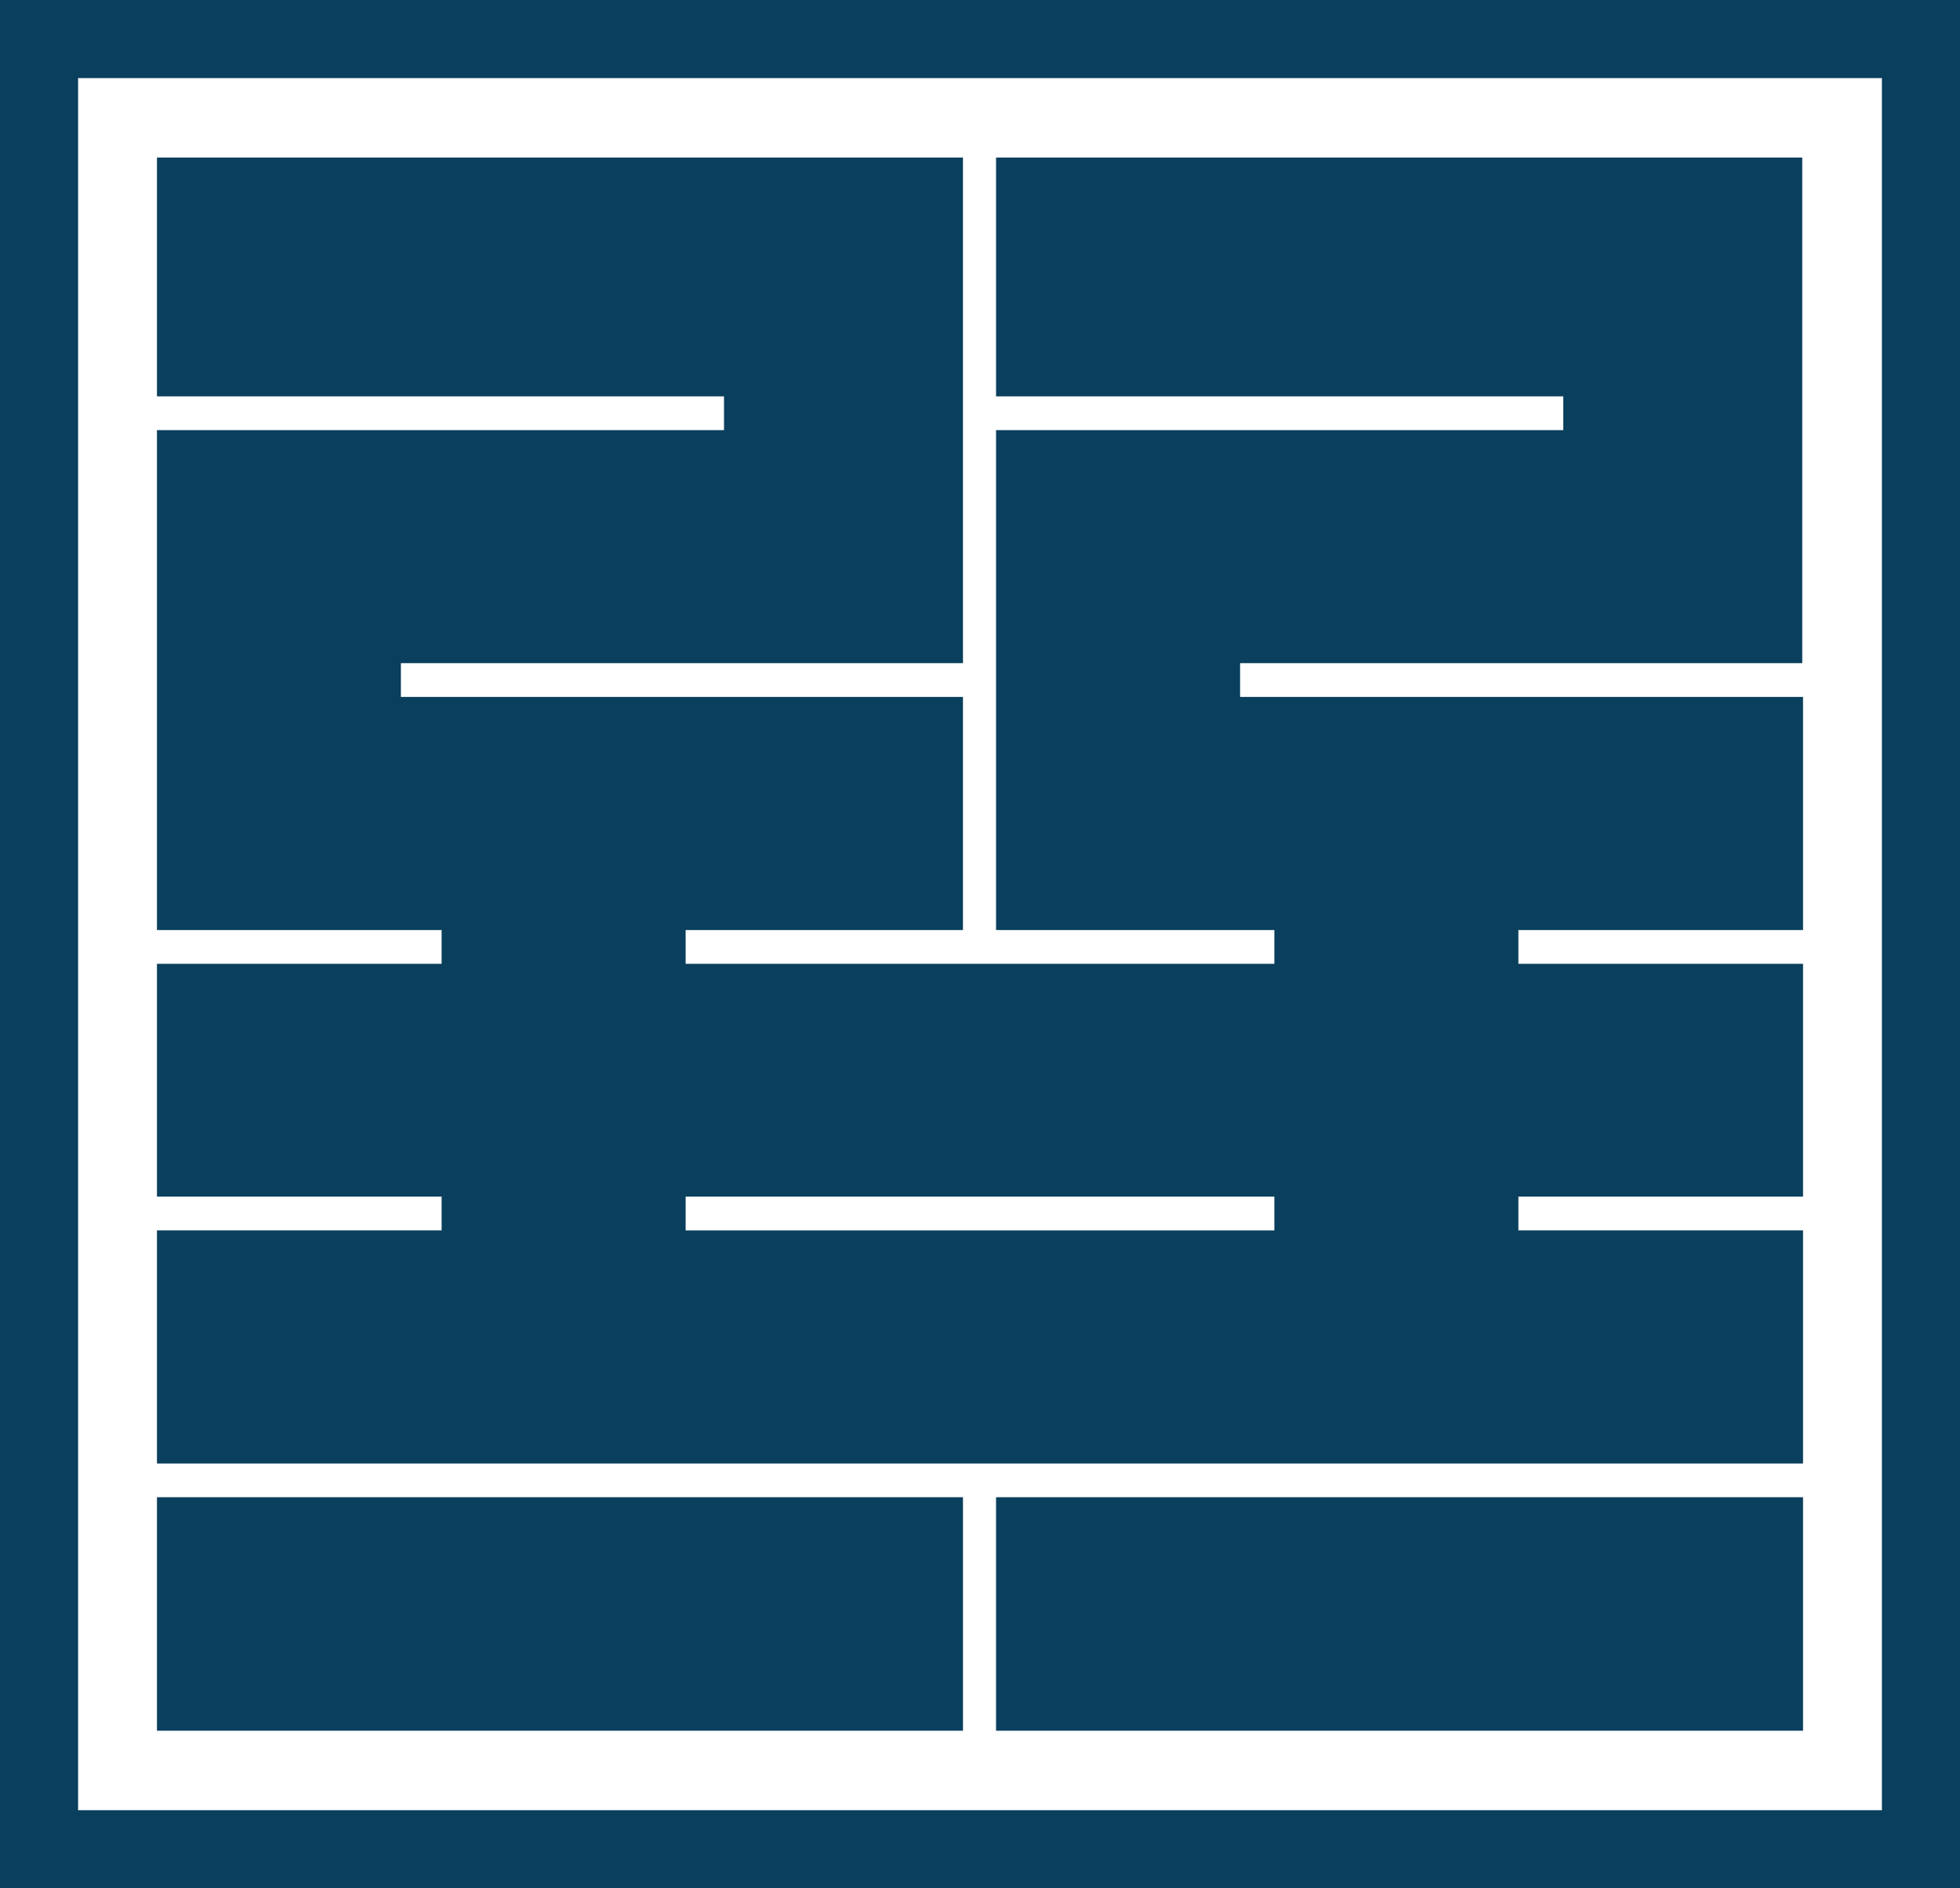
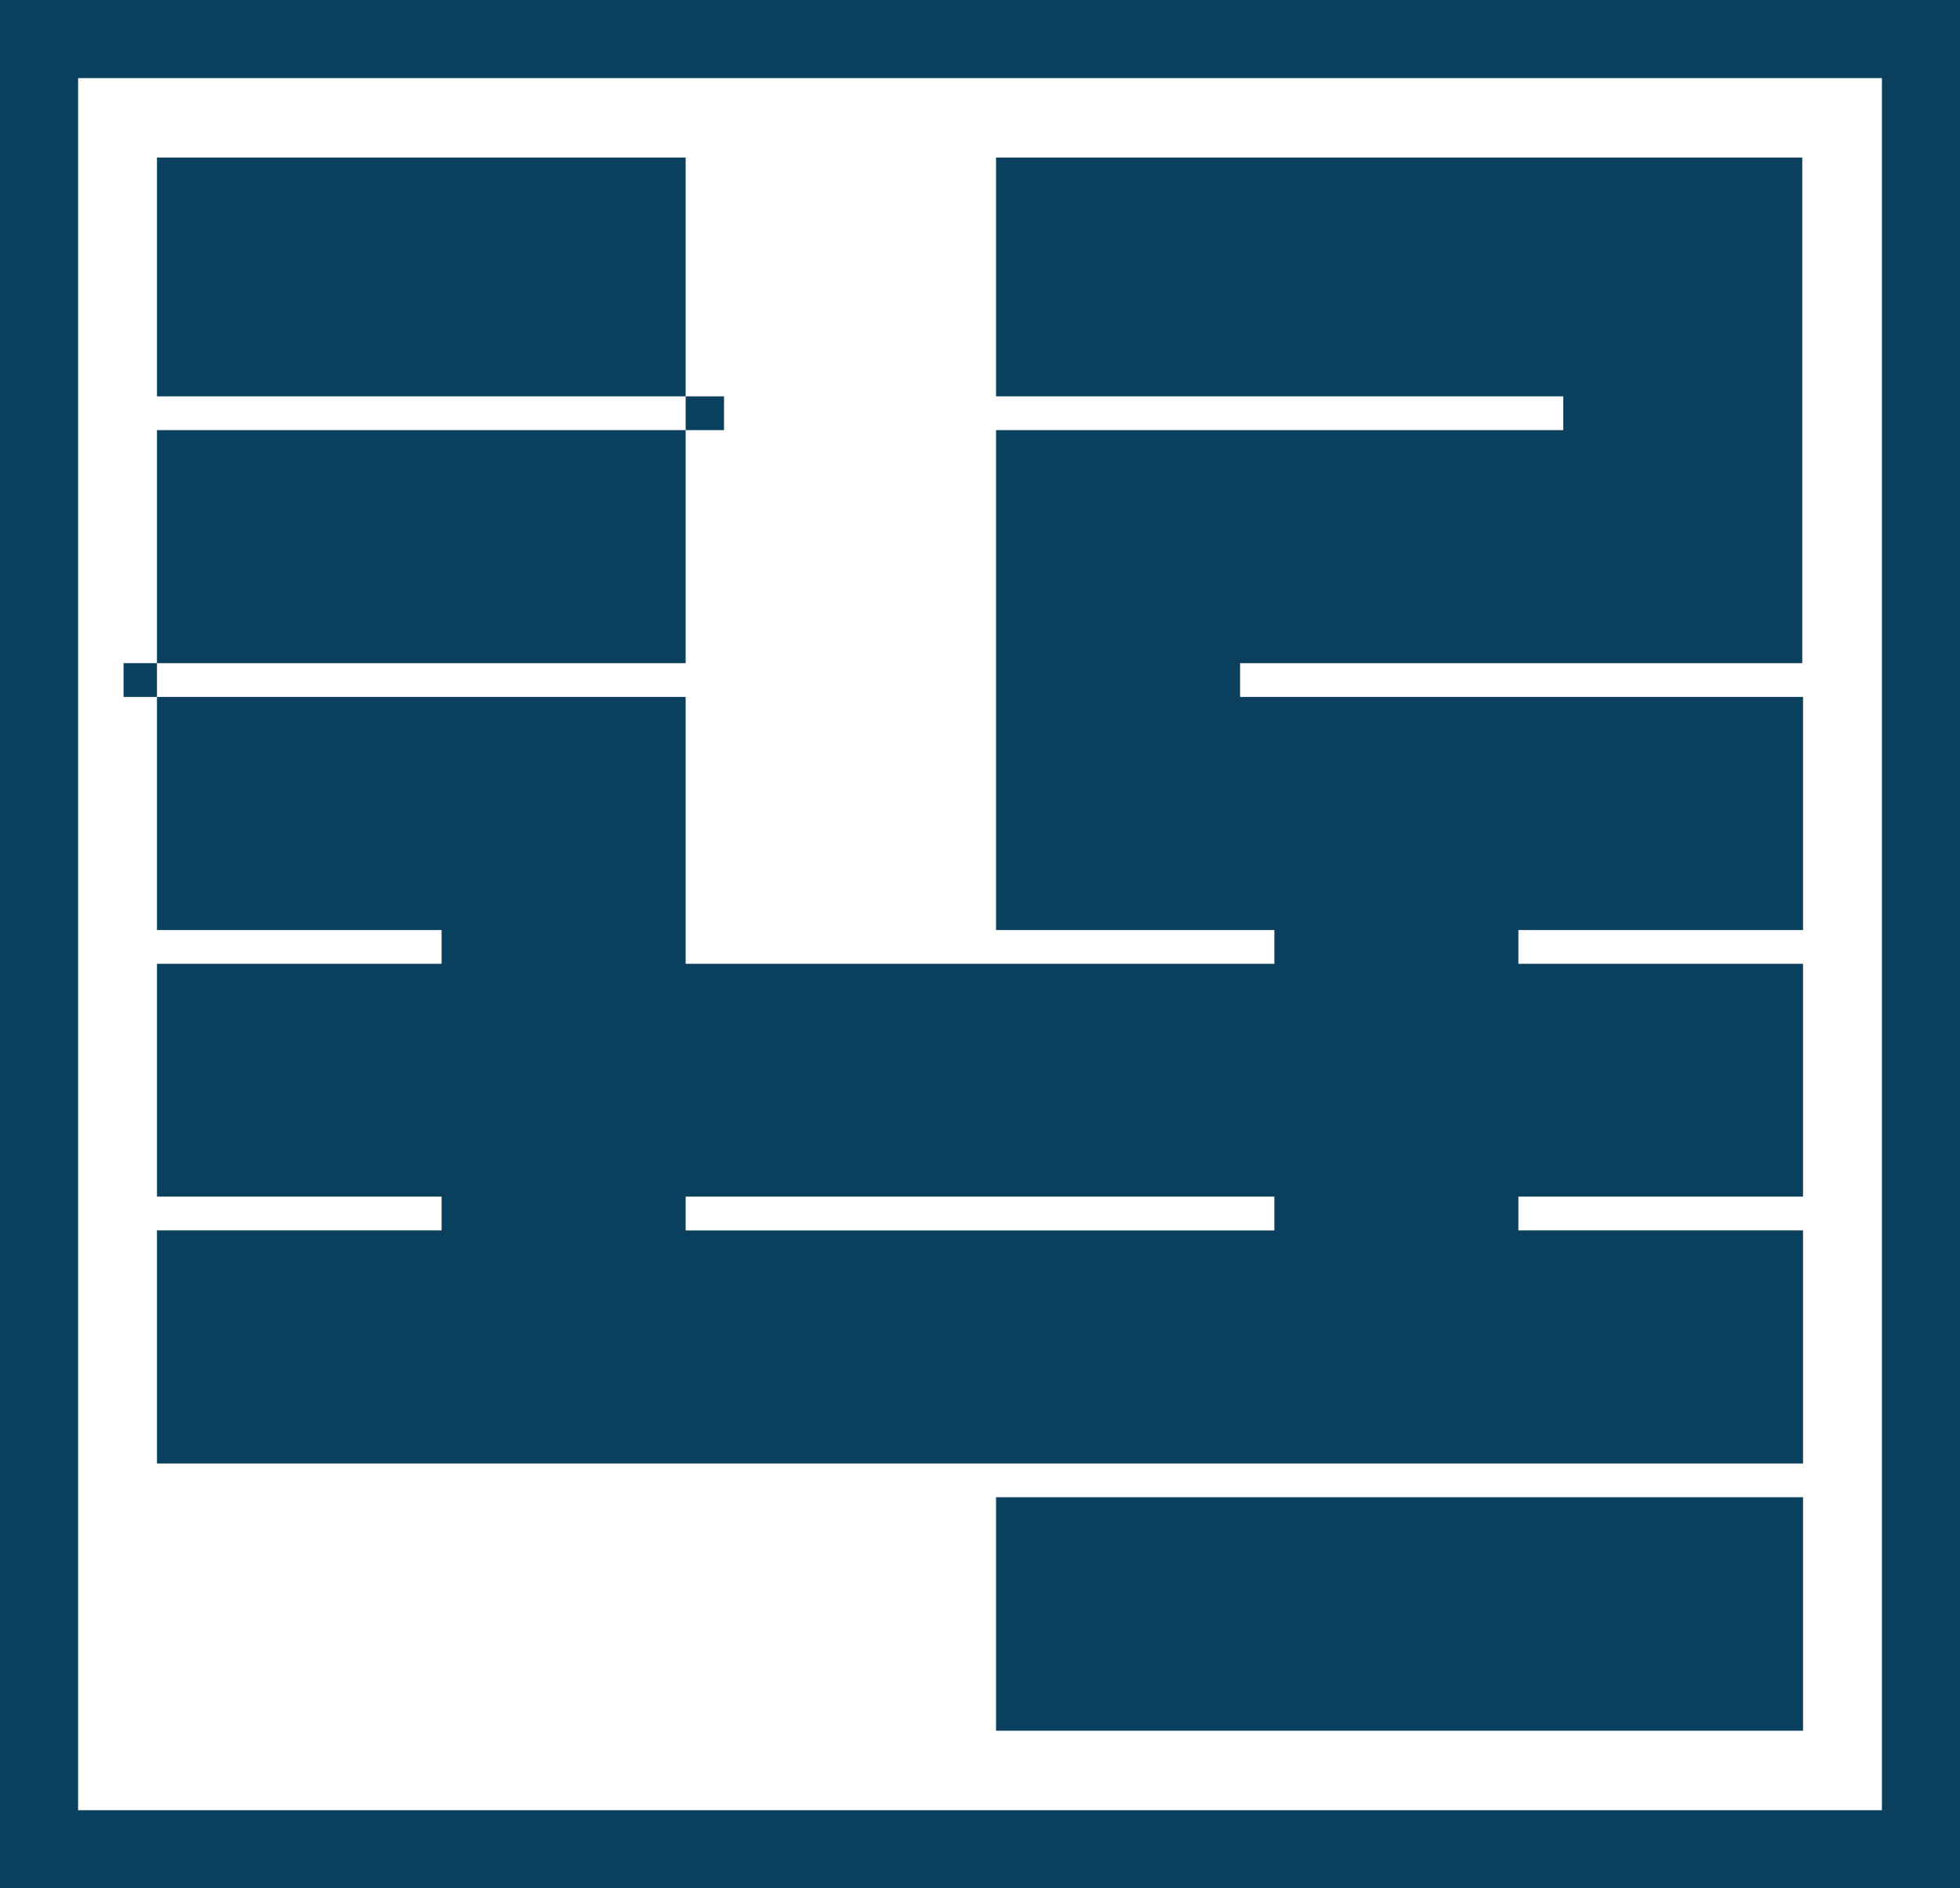
<svg xmlns="http://www.w3.org/2000/svg" id="_レイヤー_2" data-name="レイヤー 2" viewBox="0 0 200.79 193.43">
  <defs>
    <style>
      .cls-1 {
        fill: none;
        stroke: #0a3f5d;
        stroke-miterlimit: 10;
        stroke-width: 8px;
      }

      .cls-2 {
        fill: #0a3f5d;
      }
    </style>
  </defs>
  <g id="_レイヤー_1-2" data-name="レイヤー 1">
    <g>
      <rect class="cls-1" x="4" y="4" width="192.79" height="185.43" />
      <g>
-         <path class="cls-2" d="M184.71,95.27v-23.88h-57.67v-3.46h57.59V16.14h-82.59v24.46h58.11v3.46h-58.11v51.21h28.51v3.46h-60.31v-3.46h28.41v-23.88h-57.58v-3.46h57.58V16.14H16.08v24.46h58.09v3.46H16.08v51.21h29.16v3.46h-29.16v23.85h29.16v3.46h-29.16v23.88h168.63v-23.88h-29.16v-3.46h29.16v-23.85h-29.16v-3.46h29.16ZM130.55,126.04h-60.31v-3.46h60.31v3.46Z" />
-         <rect class="cls-2" x="16.08" y="153.37" width="82.57" height="23.92" />
+         <path class="cls-2" d="M184.71,95.27v-23.88h-57.67v-3.46h57.59V16.14h-82.59v24.46h58.11v3.46h-58.11v51.21h28.51v3.46h-60.31v-3.46v-23.88h-57.58v-3.46h57.58V16.14H16.08v24.46h58.09v3.46H16.08v51.21h29.16v3.46h-29.16v23.85h29.16v3.46h-29.16v23.88h168.63v-23.88h-29.16v-3.46h29.16v-23.85h-29.16v-3.46h29.16ZM130.55,126.04h-60.31v-3.46h60.31v3.46Z" />
        <rect class="cls-2" x="102.04" y="153.37" width="82.67" height="23.92" />
      </g>
    </g>
  </g>
</svg>